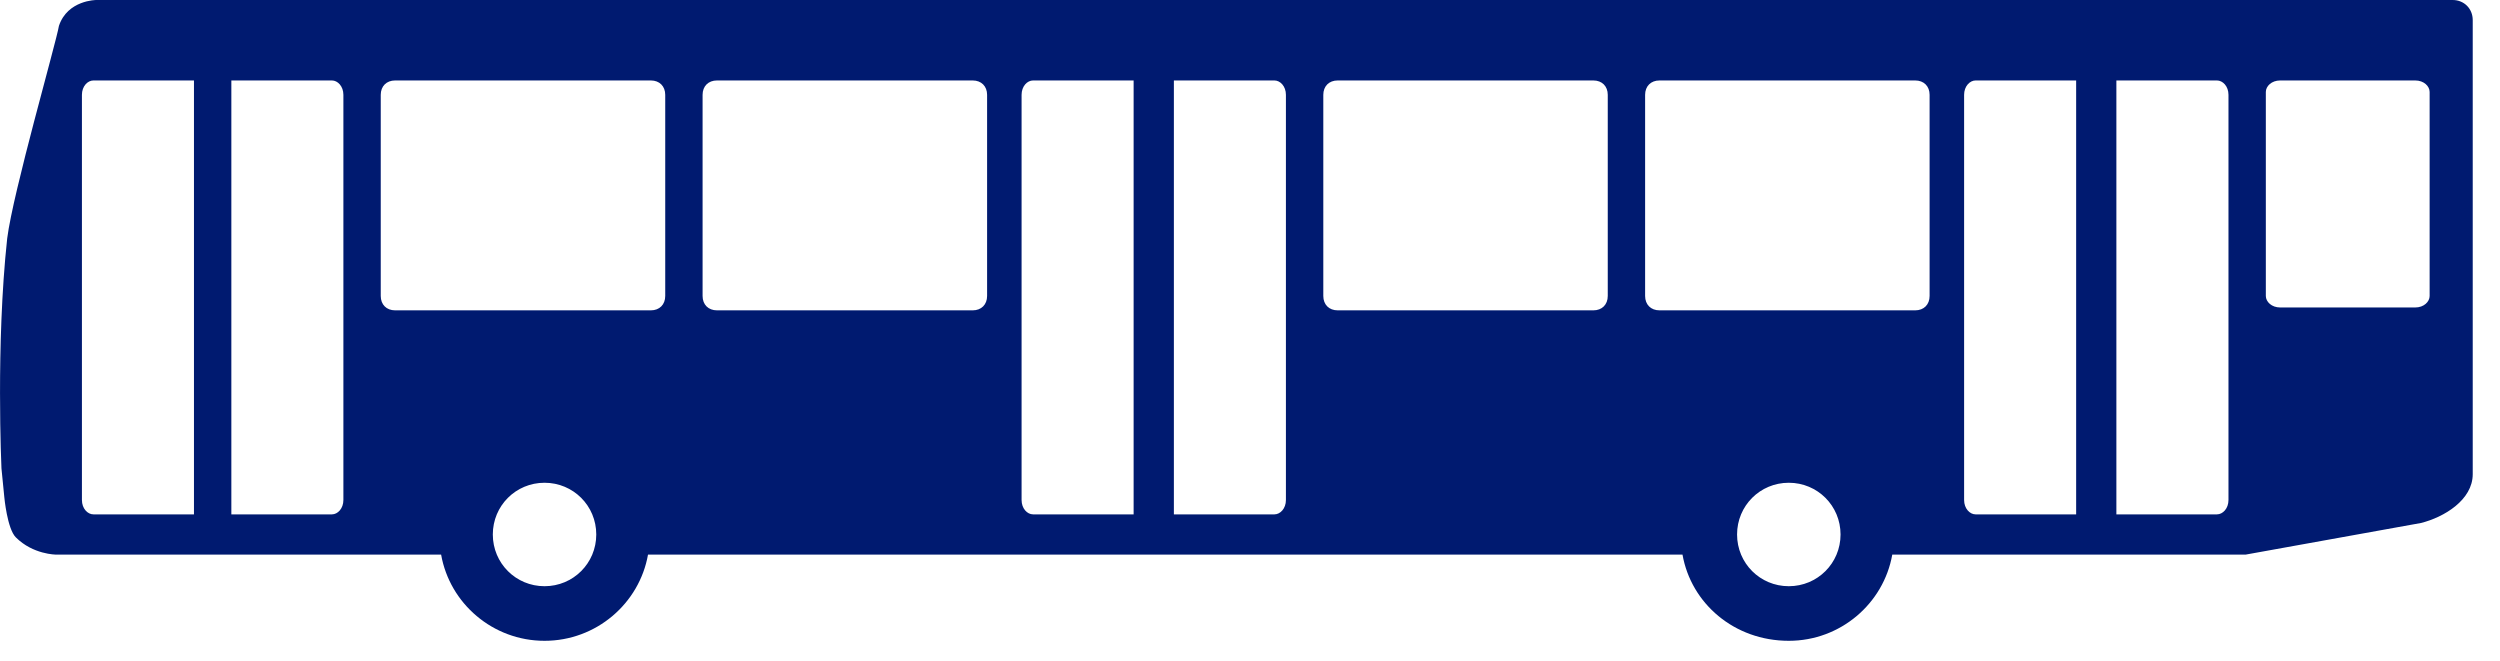
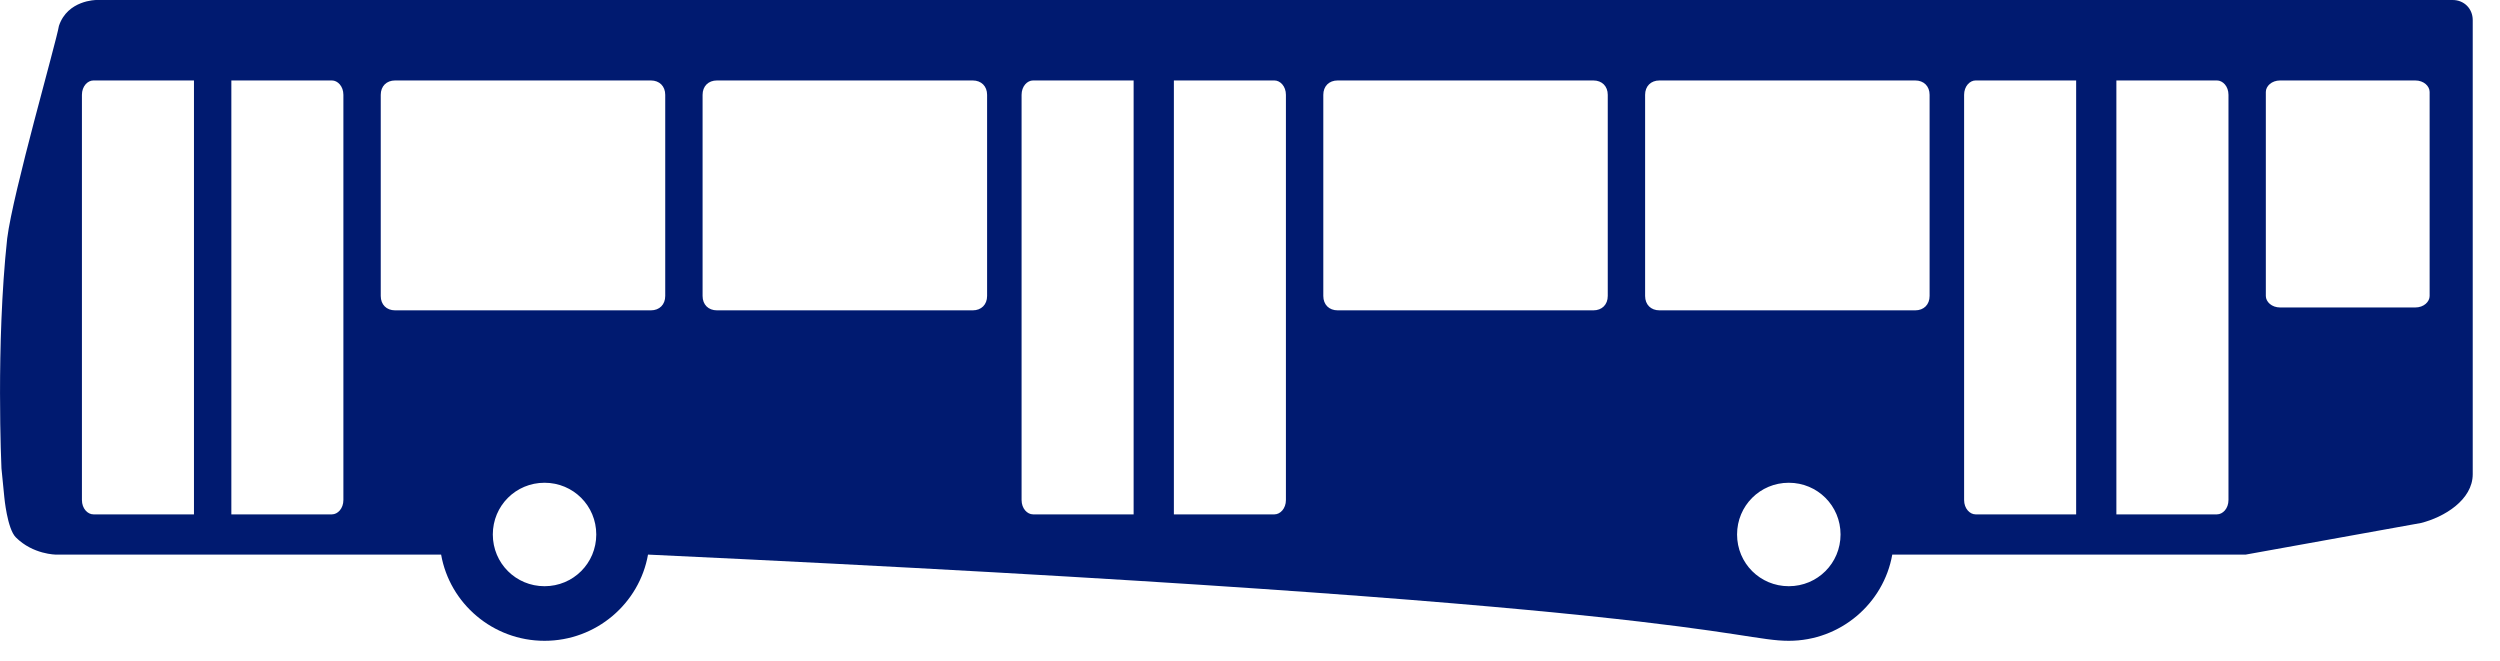
<svg xmlns="http://www.w3.org/2000/svg" width="87px" height="23px" viewBox="0 0 87 23" version="1.1">
  <title>Fill 1</title>
  <desc>Created with Sketch.</desc>
  <g id="Page-1" stroke="none" stroke-width="1" fill="none" fill-rule="evenodd">
    <g id="Group-3" fill="#001A70">
-       <path d="M0.25,8.3 C-0.149,12 0.051,16.3 0.051,16.3 L0.15,17.3 C0.15,17.3 0.25,18.4 0.551,18.7 C1.15,19.3 1.95,19.3 1.95,19.3 L2.95,19.3 L3.051,19.3 L15.351,19.3 C15.65,21 17.15,22.3 18.95,22.3 C20.75,22.3 22.25,21 22.551,19.3 L58.551,19.3 C58.851,21 60.351,22.3 62.25,22.3 C64.051,22.3 65.551,21 65.851,19.3 L78.15,19.3 L84.25,18.2 C85.051,18 86.051,17.4 86.051,16.5 L86.051,0.7 C86.051,0.3 85.75,0 85.351,0 L3.65,0 L3.551,0 L3.351,0 C3.351,0 2.351,0 2.051,0.9 C1.95,1.5 0.45,6.7 0.25,8.3 L0.25,8.3 Z M78.851,3.2 C78.851,3 79.051,2.8 79.351,2.8 L84.051,2.8 C84.351,2.8 84.551,3 84.551,3.2 L84.551,10.3 C84.551,10.5 84.351,10.7 84.051,10.7 L79.351,10.7 C79.051,10.7 78.851,10.5 78.851,10.3 L78.851,3.2 Z M20.75,18.6 C20.75,19.6 19.95,20.4 18.95,20.4 C17.95,20.4 17.15,19.6 17.15,18.6 C17.15,17.6 17.95,16.8 18.95,16.8 C19.95,16.8 20.75,17.6 20.75,18.6 L20.75,18.6 Z M64.051,18.6 C64.051,19.6 63.25,20.4 62.25,20.4 C61.25,20.4 60.45,19.6 60.45,18.6 C60.45,17.6 61.25,16.8 62.25,16.8 C63.25,16.8 64.051,17.6 64.051,18.6 L64.051,18.6 Z M73.65,2.8 L77.15,2.8 C77.351,2.8 77.551,3 77.551,3.3 L77.551,17.4 C77.551,17.7 77.351,17.9 77.15,17.9 L73.65,17.9 L73.65,2.8 Z M68.351,3.3 C68.351,3 68.551,2.8 68.75,2.8 L72.25,2.8 L72.25,17.9 L68.75,17.9 C68.551,17.9 68.351,17.7 68.351,17.4 L68.351,3.3 Z M57.25,3.3 C57.25,3 57.45,2.8 57.75,2.8 L66.65,2.8 C66.95,2.8 67.15,3 67.15,3.3 L67.15,10.3 C67.15,10.6 66.95,10.8 66.65,10.8 L57.75,10.8 C57.45,10.8 57.25,10.6 57.25,10.3 L57.25,3.3 Z M46.051,3.3 C46.051,3 46.25,2.8 46.551,2.8 L55.45,2.8 C55.75,2.8 55.95,3 55.95,3.3 L55.95,10.3 C55.95,10.6 55.75,10.8 55.45,10.8 L46.551,10.8 C46.25,10.8 46.051,10.6 46.051,10.3 L46.051,3.3 Z M40.851,2.8 L44.351,2.8 C44.551,2.8 44.75,3 44.75,3.3 L44.75,17.4 C44.75,17.7 44.551,17.9 44.351,17.9 L40.851,17.9 L40.851,2.8 Z M35.551,3.3 C35.551,3 35.75,2.8 35.95,2.8 L39.45,2.8 L39.45,17.9 L35.95,17.9 C35.75,17.9 35.551,17.7 35.551,17.4 L35.551,3.3 Z M24.45,3.3 C24.45,3 24.65,2.8 24.95,2.8 L33.851,2.8 C34.15,2.8 34.351,3 34.351,3.3 L34.351,10.3 C34.351,10.6 34.15,10.8 33.851,10.8 L24.95,10.8 C24.65,10.8 24.45,10.6 24.45,10.3 L24.45,3.3 Z M13.25,3.3 C13.25,3 13.45,2.8 13.75,2.8 L22.65,2.8 C22.95,2.8 23.15,3 23.15,3.3 L23.15,10.3 C23.15,10.6 22.95,10.8 22.65,10.8 L13.75,10.8 C13.45,10.8 13.25,10.6 13.25,10.3 L13.25,3.3 Z M8.051,2.8 L11.551,2.8 C11.75,2.8 11.95,3 11.95,3.3 L11.95,17.4 C11.95,17.7 11.75,17.9 11.551,17.9 L8.051,17.9 L8.051,2.8 Z M2.851,3.3 C2.851,3 3.051,2.8 3.25,2.8 L6.75,2.8 L6.75,17.9 L3.25,17.9 C3.051,17.9 2.851,17.7 2.851,17.4 L2.851,3.3 Z" id="Fill-1" />
+       <path d="M0.25,8.3 C-0.149,12 0.051,16.3 0.051,16.3 L0.15,17.3 C0.15,17.3 0.25,18.4 0.551,18.7 C1.15,19.3 1.95,19.3 1.95,19.3 L2.95,19.3 L3.051,19.3 L15.351,19.3 C15.65,21 17.15,22.3 18.95,22.3 C20.75,22.3 22.25,21 22.551,19.3 C58.851,21 60.351,22.3 62.25,22.3 C64.051,22.3 65.551,21 65.851,19.3 L78.15,19.3 L84.25,18.2 C85.051,18 86.051,17.4 86.051,16.5 L86.051,0.7 C86.051,0.3 85.75,0 85.351,0 L3.65,0 L3.551,0 L3.351,0 C3.351,0 2.351,0 2.051,0.9 C1.95,1.5 0.45,6.7 0.25,8.3 L0.25,8.3 Z M78.851,3.2 C78.851,3 79.051,2.8 79.351,2.8 L84.051,2.8 C84.351,2.8 84.551,3 84.551,3.2 L84.551,10.3 C84.551,10.5 84.351,10.7 84.051,10.7 L79.351,10.7 C79.051,10.7 78.851,10.5 78.851,10.3 L78.851,3.2 Z M20.75,18.6 C20.75,19.6 19.95,20.4 18.95,20.4 C17.95,20.4 17.15,19.6 17.15,18.6 C17.15,17.6 17.95,16.8 18.95,16.8 C19.95,16.8 20.75,17.6 20.75,18.6 L20.75,18.6 Z M64.051,18.6 C64.051,19.6 63.25,20.4 62.25,20.4 C61.25,20.4 60.45,19.6 60.45,18.6 C60.45,17.6 61.25,16.8 62.25,16.8 C63.25,16.8 64.051,17.6 64.051,18.6 L64.051,18.6 Z M73.65,2.8 L77.15,2.8 C77.351,2.8 77.551,3 77.551,3.3 L77.551,17.4 C77.551,17.7 77.351,17.9 77.15,17.9 L73.65,17.9 L73.65,2.8 Z M68.351,3.3 C68.351,3 68.551,2.8 68.75,2.8 L72.25,2.8 L72.25,17.9 L68.75,17.9 C68.551,17.9 68.351,17.7 68.351,17.4 L68.351,3.3 Z M57.25,3.3 C57.25,3 57.45,2.8 57.75,2.8 L66.65,2.8 C66.95,2.8 67.15,3 67.15,3.3 L67.15,10.3 C67.15,10.6 66.95,10.8 66.65,10.8 L57.75,10.8 C57.45,10.8 57.25,10.6 57.25,10.3 L57.25,3.3 Z M46.051,3.3 C46.051,3 46.25,2.8 46.551,2.8 L55.45,2.8 C55.75,2.8 55.95,3 55.95,3.3 L55.95,10.3 C55.95,10.6 55.75,10.8 55.45,10.8 L46.551,10.8 C46.25,10.8 46.051,10.6 46.051,10.3 L46.051,3.3 Z M40.851,2.8 L44.351,2.8 C44.551,2.8 44.75,3 44.75,3.3 L44.75,17.4 C44.75,17.7 44.551,17.9 44.351,17.9 L40.851,17.9 L40.851,2.8 Z M35.551,3.3 C35.551,3 35.75,2.8 35.95,2.8 L39.45,2.8 L39.45,17.9 L35.95,17.9 C35.75,17.9 35.551,17.7 35.551,17.4 L35.551,3.3 Z M24.45,3.3 C24.45,3 24.65,2.8 24.95,2.8 L33.851,2.8 C34.15,2.8 34.351,3 34.351,3.3 L34.351,10.3 C34.351,10.6 34.15,10.8 33.851,10.8 L24.95,10.8 C24.65,10.8 24.45,10.6 24.45,10.3 L24.45,3.3 Z M13.25,3.3 C13.25,3 13.45,2.8 13.75,2.8 L22.65,2.8 C22.95,2.8 23.15,3 23.15,3.3 L23.15,10.3 C23.15,10.6 22.95,10.8 22.65,10.8 L13.75,10.8 C13.45,10.8 13.25,10.6 13.25,10.3 L13.25,3.3 Z M8.051,2.8 L11.551,2.8 C11.75,2.8 11.95,3 11.95,3.3 L11.95,17.4 C11.95,17.7 11.75,17.9 11.551,17.9 L8.051,17.9 L8.051,2.8 Z M2.851,3.3 C2.851,3 3.051,2.8 3.25,2.8 L6.75,2.8 L6.75,17.9 L3.25,17.9 C3.051,17.9 2.851,17.7 2.851,17.4 L2.851,3.3 Z" id="Fill-1" />
    </g>
  </g>
</svg>